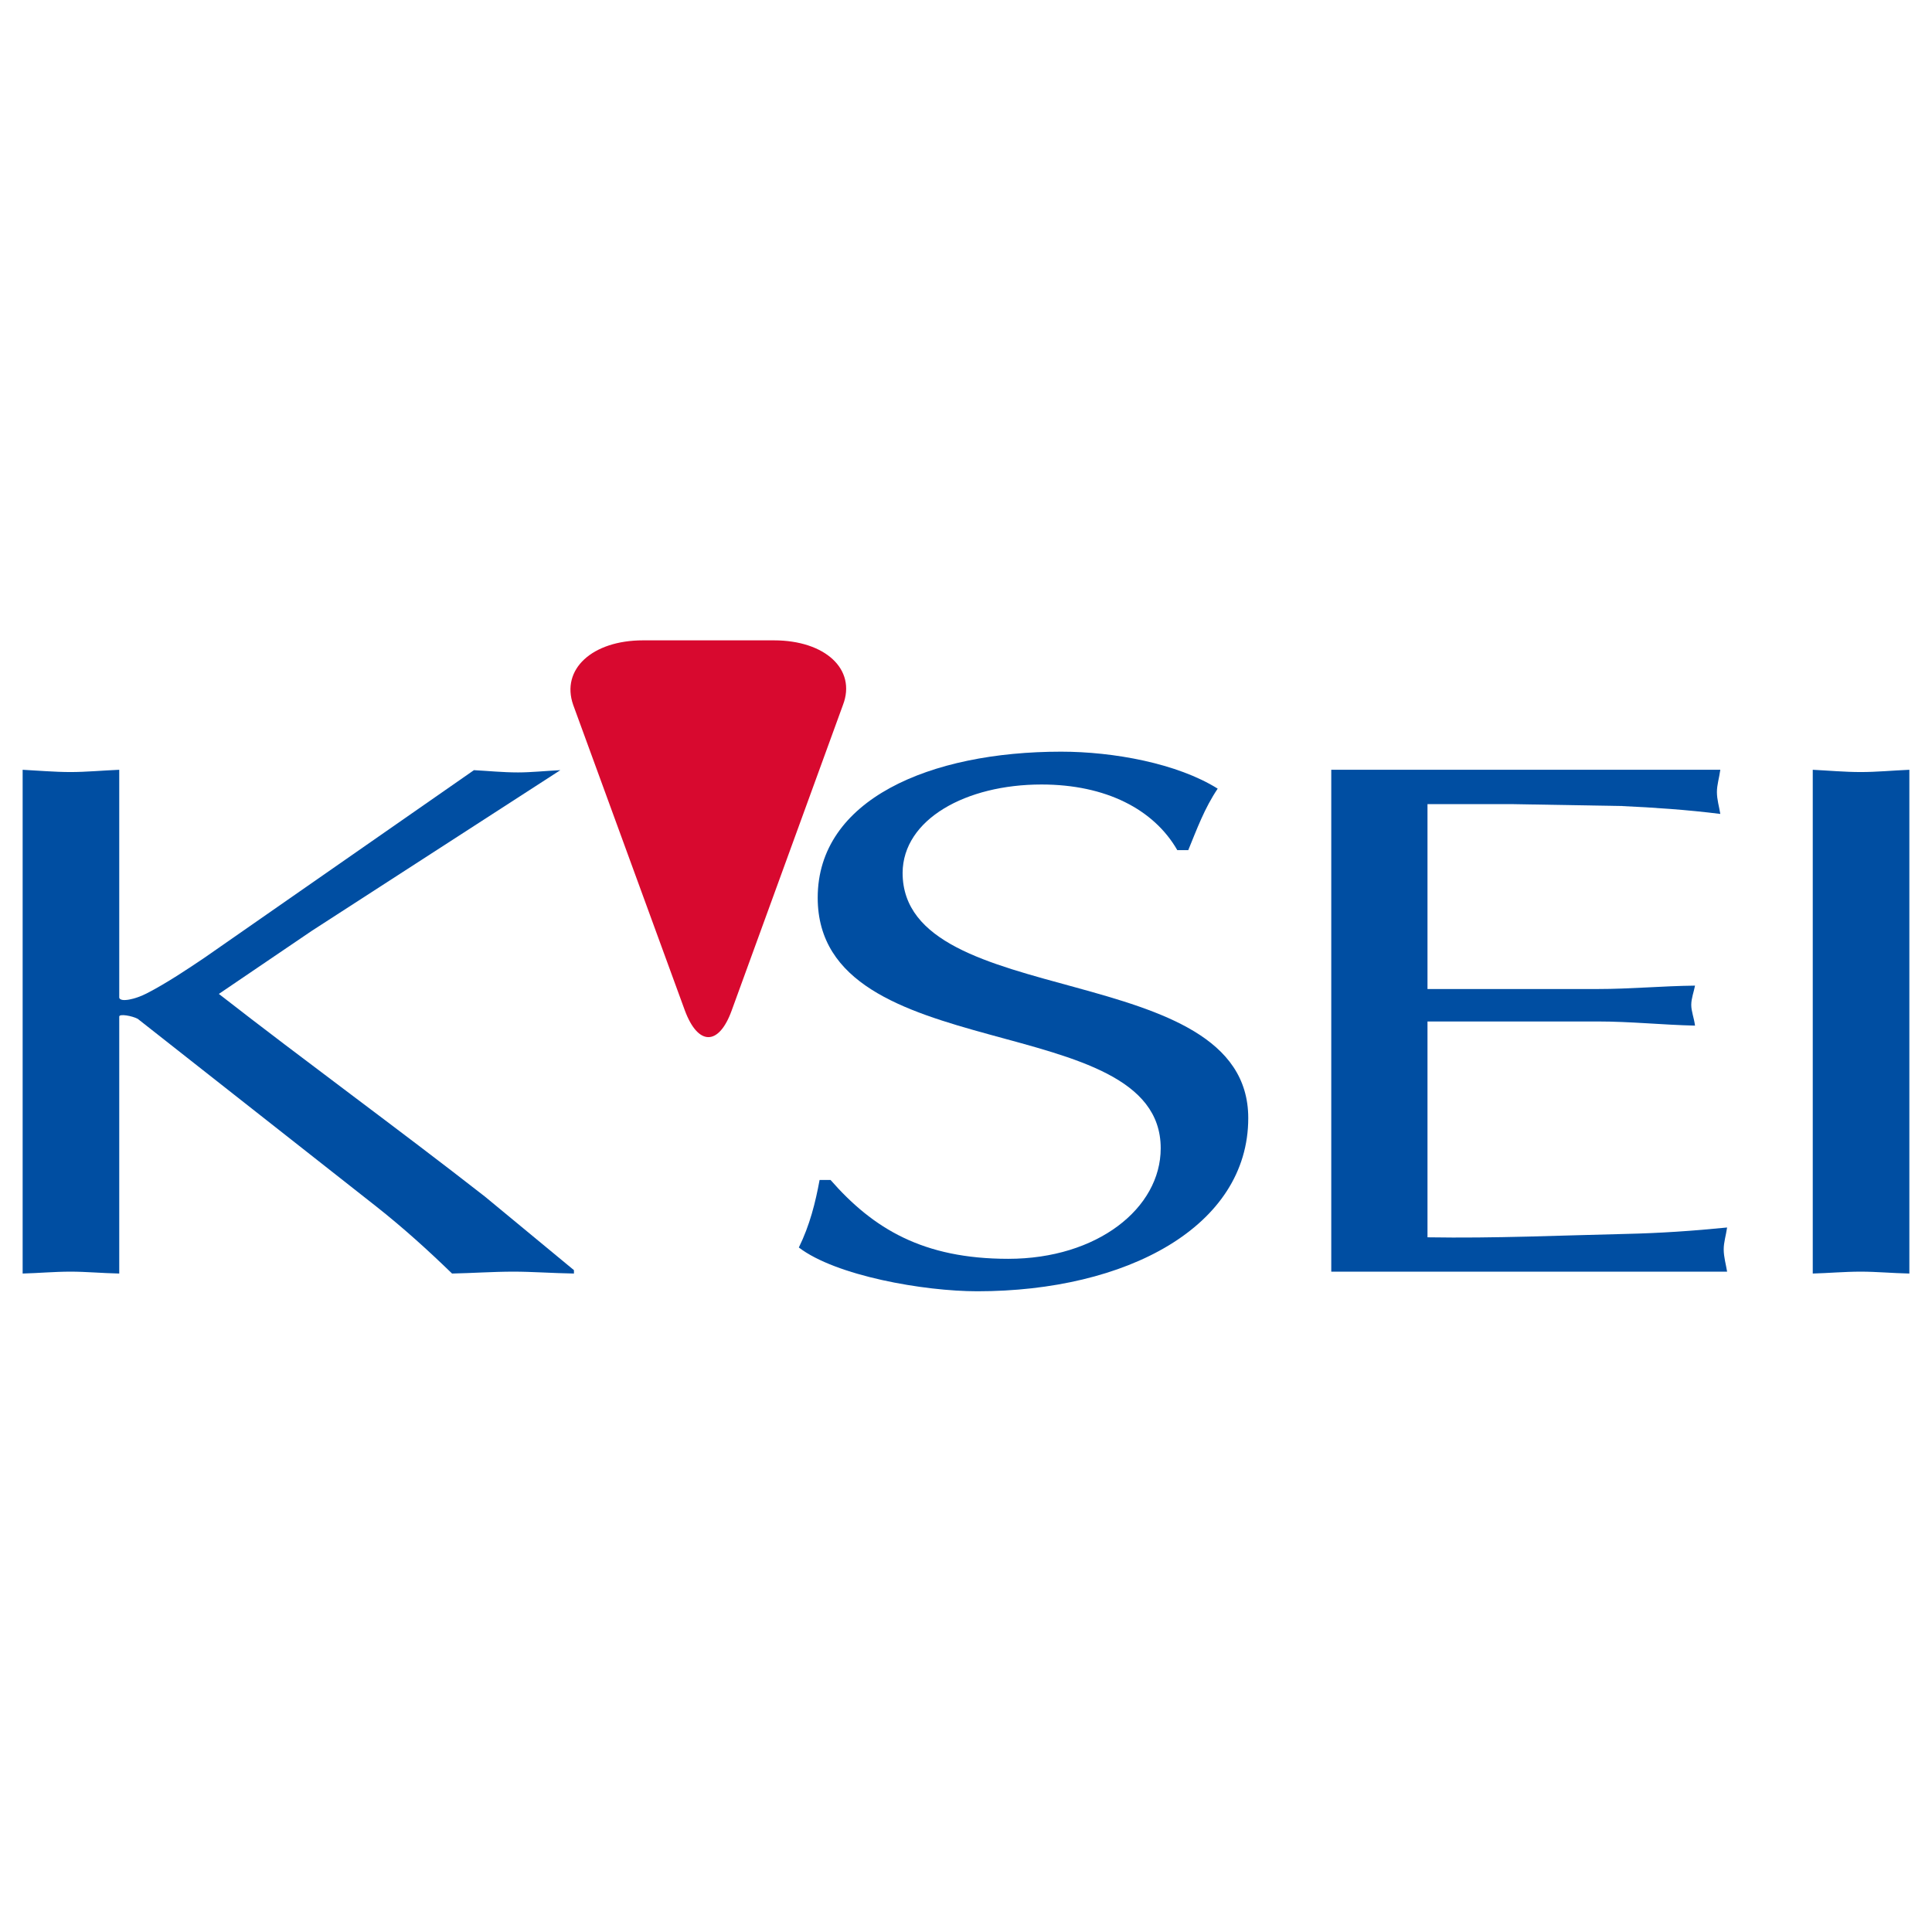
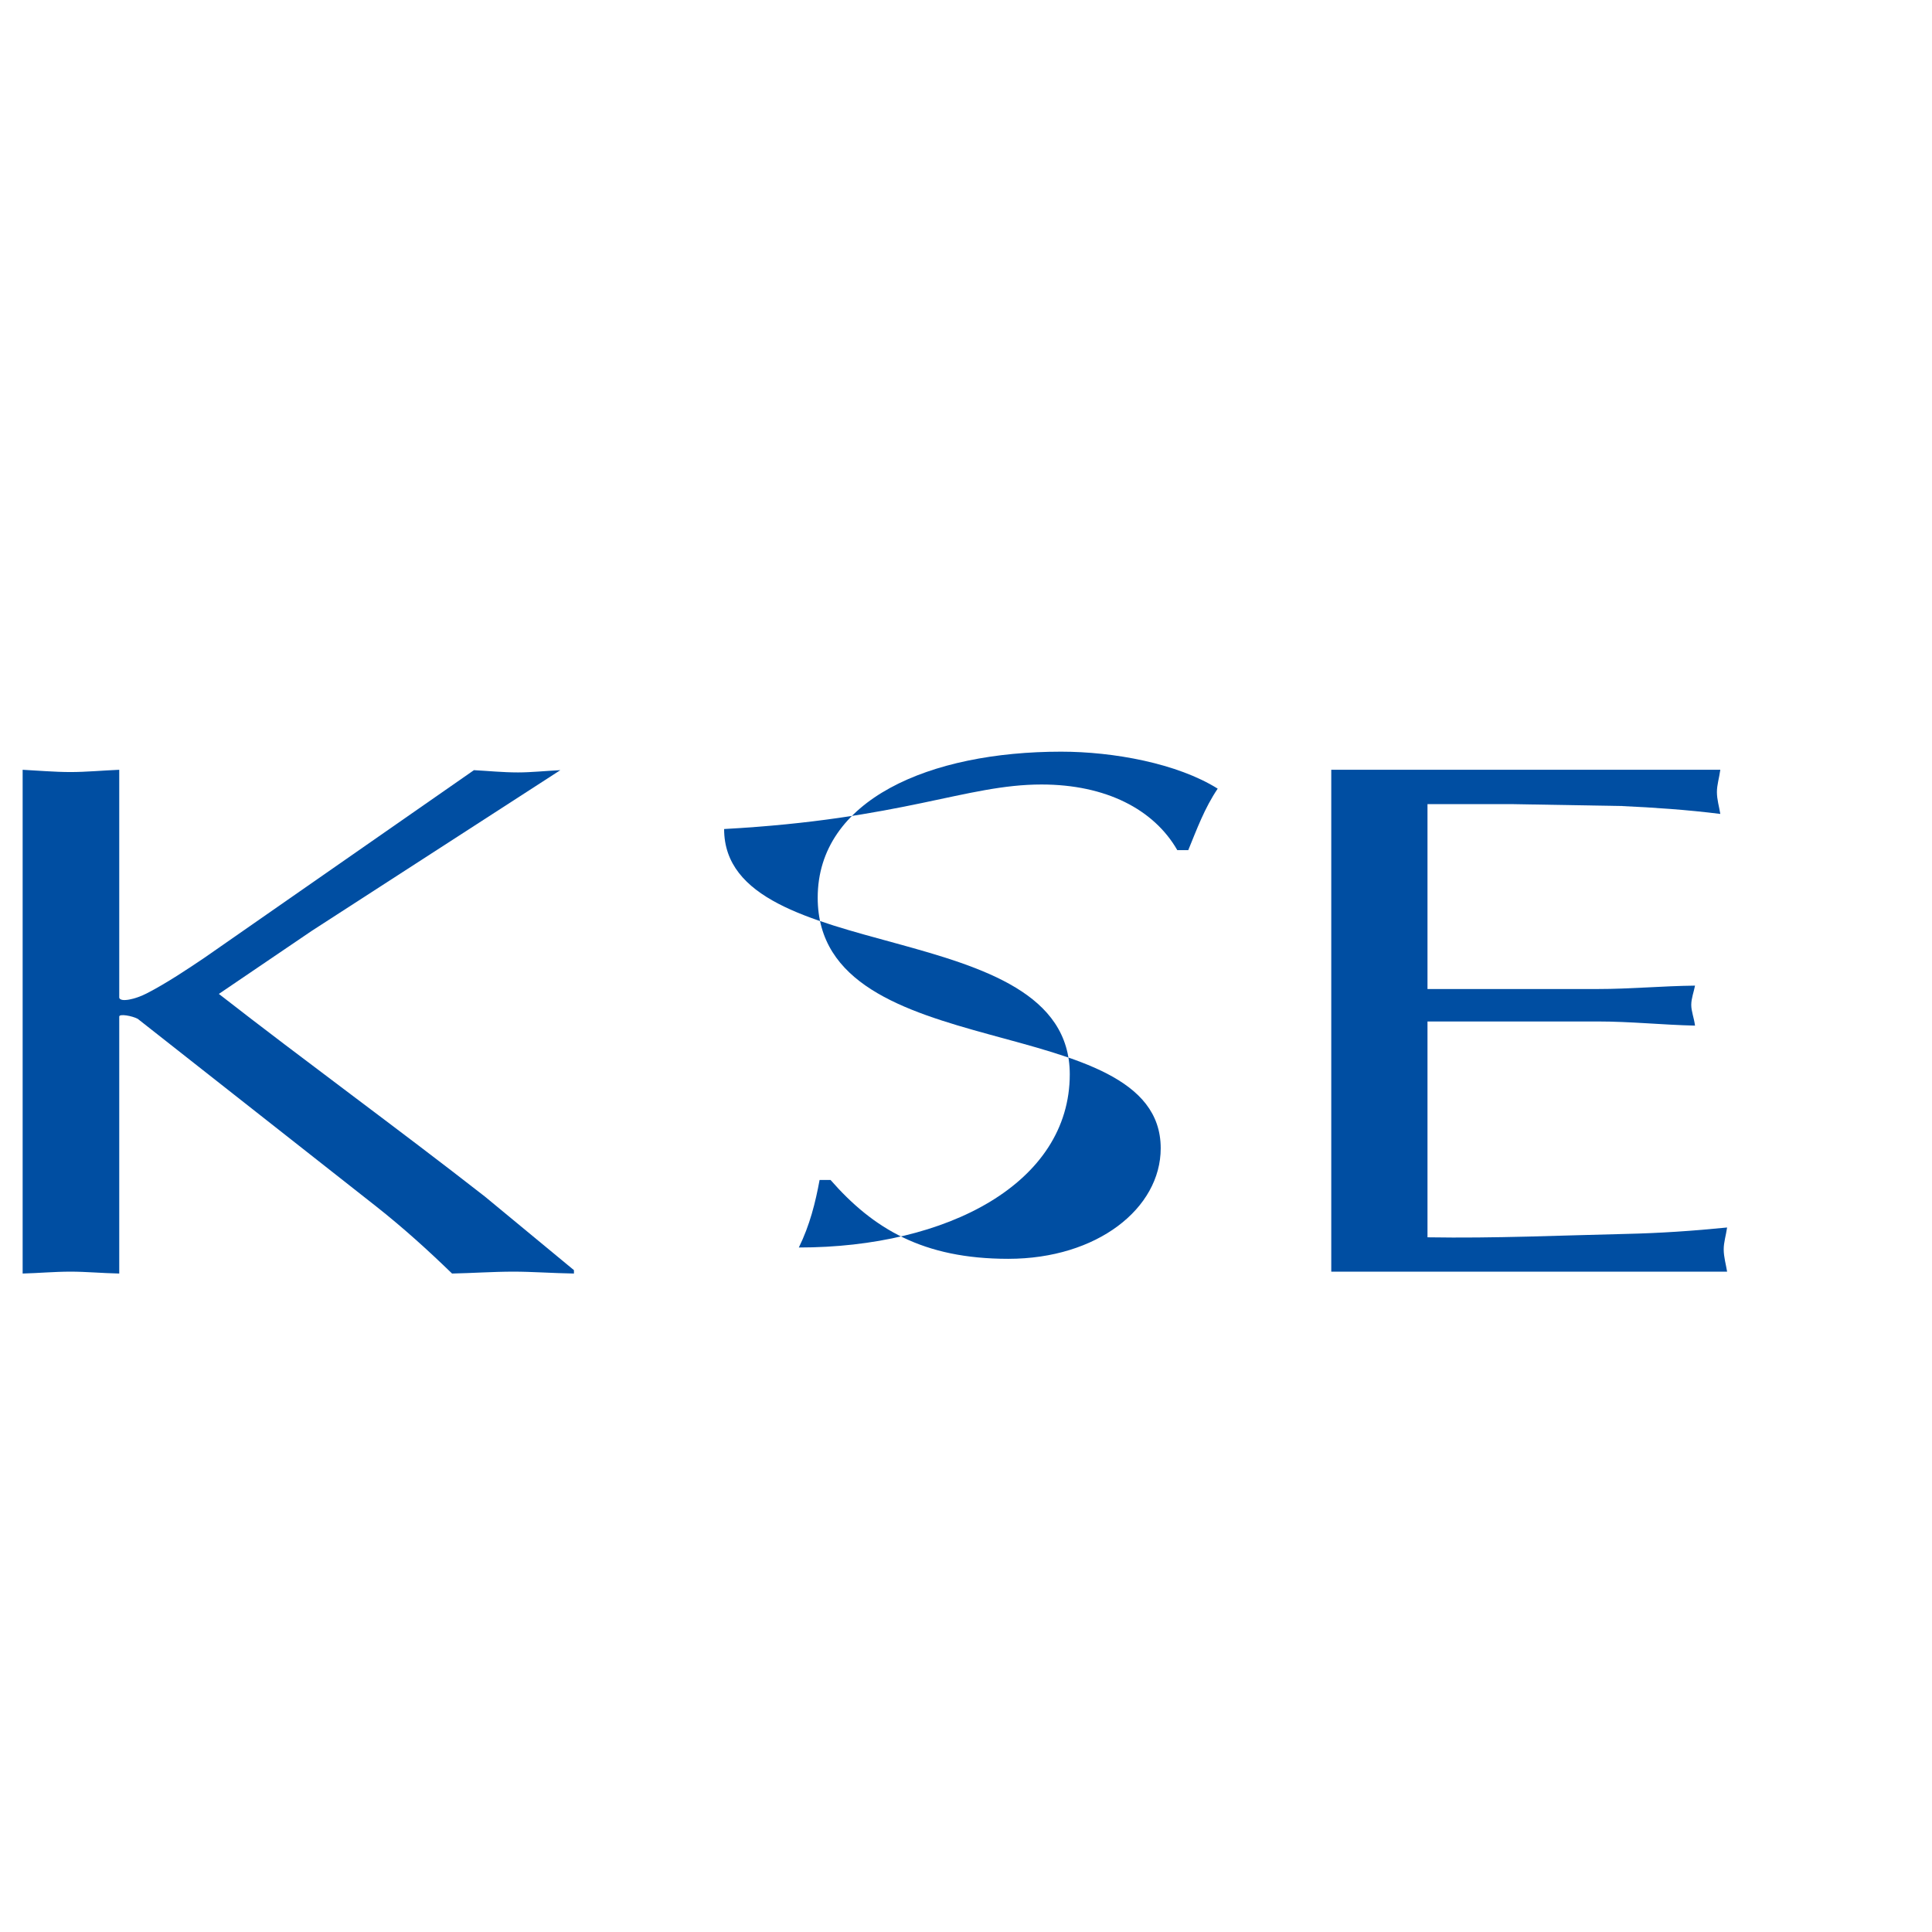
<svg xmlns="http://www.w3.org/2000/svg" x="0px" y="0px" width="500px" height="500px" viewBox="0 0 512 512">
  <g id="rw-keisei-electric-railway-o.svg">
    <g>
      <path fill="#004EA2" d="M18.7,204.6c-4.3,0-8.7-0.4-12.7-0.6v133.5c4.1-0.1,8.4-0.5,12.7-0.5c4.1,0,8.2,0.4,12.9,0.5v-68.1     c0-0.8,3.4-0.2,4.9,0.6l63.3,49.8c7.2,5.7,13.6,11.5,20,17.7c5.2-0.1,10.9-0.5,16.3-0.5c4.9,0,10.1,0.4,16,0.5v-0.9l-23.6-19.5     c-23.3-18.2-47.4-35.7-70.5-53.7l24.6-16.7l65.9-42.6c-4,0.2-7.8,0.6-11.2,0.6c-4.1,0-7.9-0.4-11.7-0.6l-71.4,49.7     c-4,2.7-10.1,6.8-15.4,9.5c-2.9,1.5-6.9,2.4-7.2,1.1V204C26.9,204.2,22.8,204.6,18.7,204.6" />
-       <path fill="#004EA2" d="M276,207.9c17.1,0,29.8,6.6,36,17.4h2.9c2.3-5.6,4.3-11.1,7.8-16.3c-10.7-6.7-27.6-9.8-41.5-9.8     c-34.8,0-64.5,12.7-64.5,38.7c0,45.5,90.9,29,90.9,66.4c0,15.9-16.8,29.3-40.4,29.3c-22.6,0-35.8-8-47.1-20.9h-2.9     c-1.1,6-2.6,12-5.5,17.9c9.8,7.5,33.1,11.6,47.3,11.6c39.5,0,71.8-17.1,71.8-45.9c0-42.7-91.6-28-91.6-65     C239.3,217.1,256,207.9,276,207.9" />
+       <path fill="#004EA2" d="M276,207.9c17.1,0,29.8,6.6,36,17.4h2.9c2.3-5.6,4.3-11.1,7.8-16.3c-10.7-6.7-27.6-9.8-41.5-9.8     c-34.8,0-64.5,12.7-64.5,38.7c0,45.5,90.9,29,90.9,66.4c0,15.9-16.8,29.3-40.4,29.3c-22.6,0-35.8-8-47.1-20.9h-2.9     c-1.1,6-2.6,12-5.5,17.9c39.5,0,71.8-17.1,71.8-45.9c0-42.7-91.6-28-91.6-65     C239.3,217.1,256,207.9,276,207.9" />
      <path fill="#004EA2" d="M352.8,204v133h104.9c-0.3-1.9-0.9-3.9-0.9-5.9c0-1.9,0.6-3.7,0.9-5.8c-9,0.9-17.8,1.5-26.8,1.7     c-17.4,0.4-34.7,1.2-52.6,0.9v-57.2h45.1c8.7,0,17.1,0.9,25.8,1.1c-0.3-2.2-1-3.8-1-5.5c0-1.7,0.7-3.5,1-5.1     c-8.8,0.1-17.1,0.9-25.8,0.9h-45.1v-49h22.4l28.9,0.5c8.8,0.4,17.5,1,26.3,2.1c-0.3-1.9-0.9-3.8-0.9-5.8c0-1.9,0.6-3.7,0.9-5.9     H352.8L352.8,204z" />
-       <path fill="#004EA2" d="M506,204c-4.7,0.2-8.6,0.6-12.9,0.6c-4.3,0-8.6-0.4-12.7-0.6v133.5c4-0.1,8.4-0.5,12.7-0.5     c4.2,0,8.2,0.4,12.9,0.5V204z" />
    </g>
-     <path fill="#D8092F" d="M205.1,169.7h-34.7c-13.5,0-21.8,7.7-18.5,17.1l29.6,81c3.5,9.4,9,9.4,12.4,0l29.5-81    C227,177.4,218.7,169.7,205.1,169.7" />
  </g>
</svg>